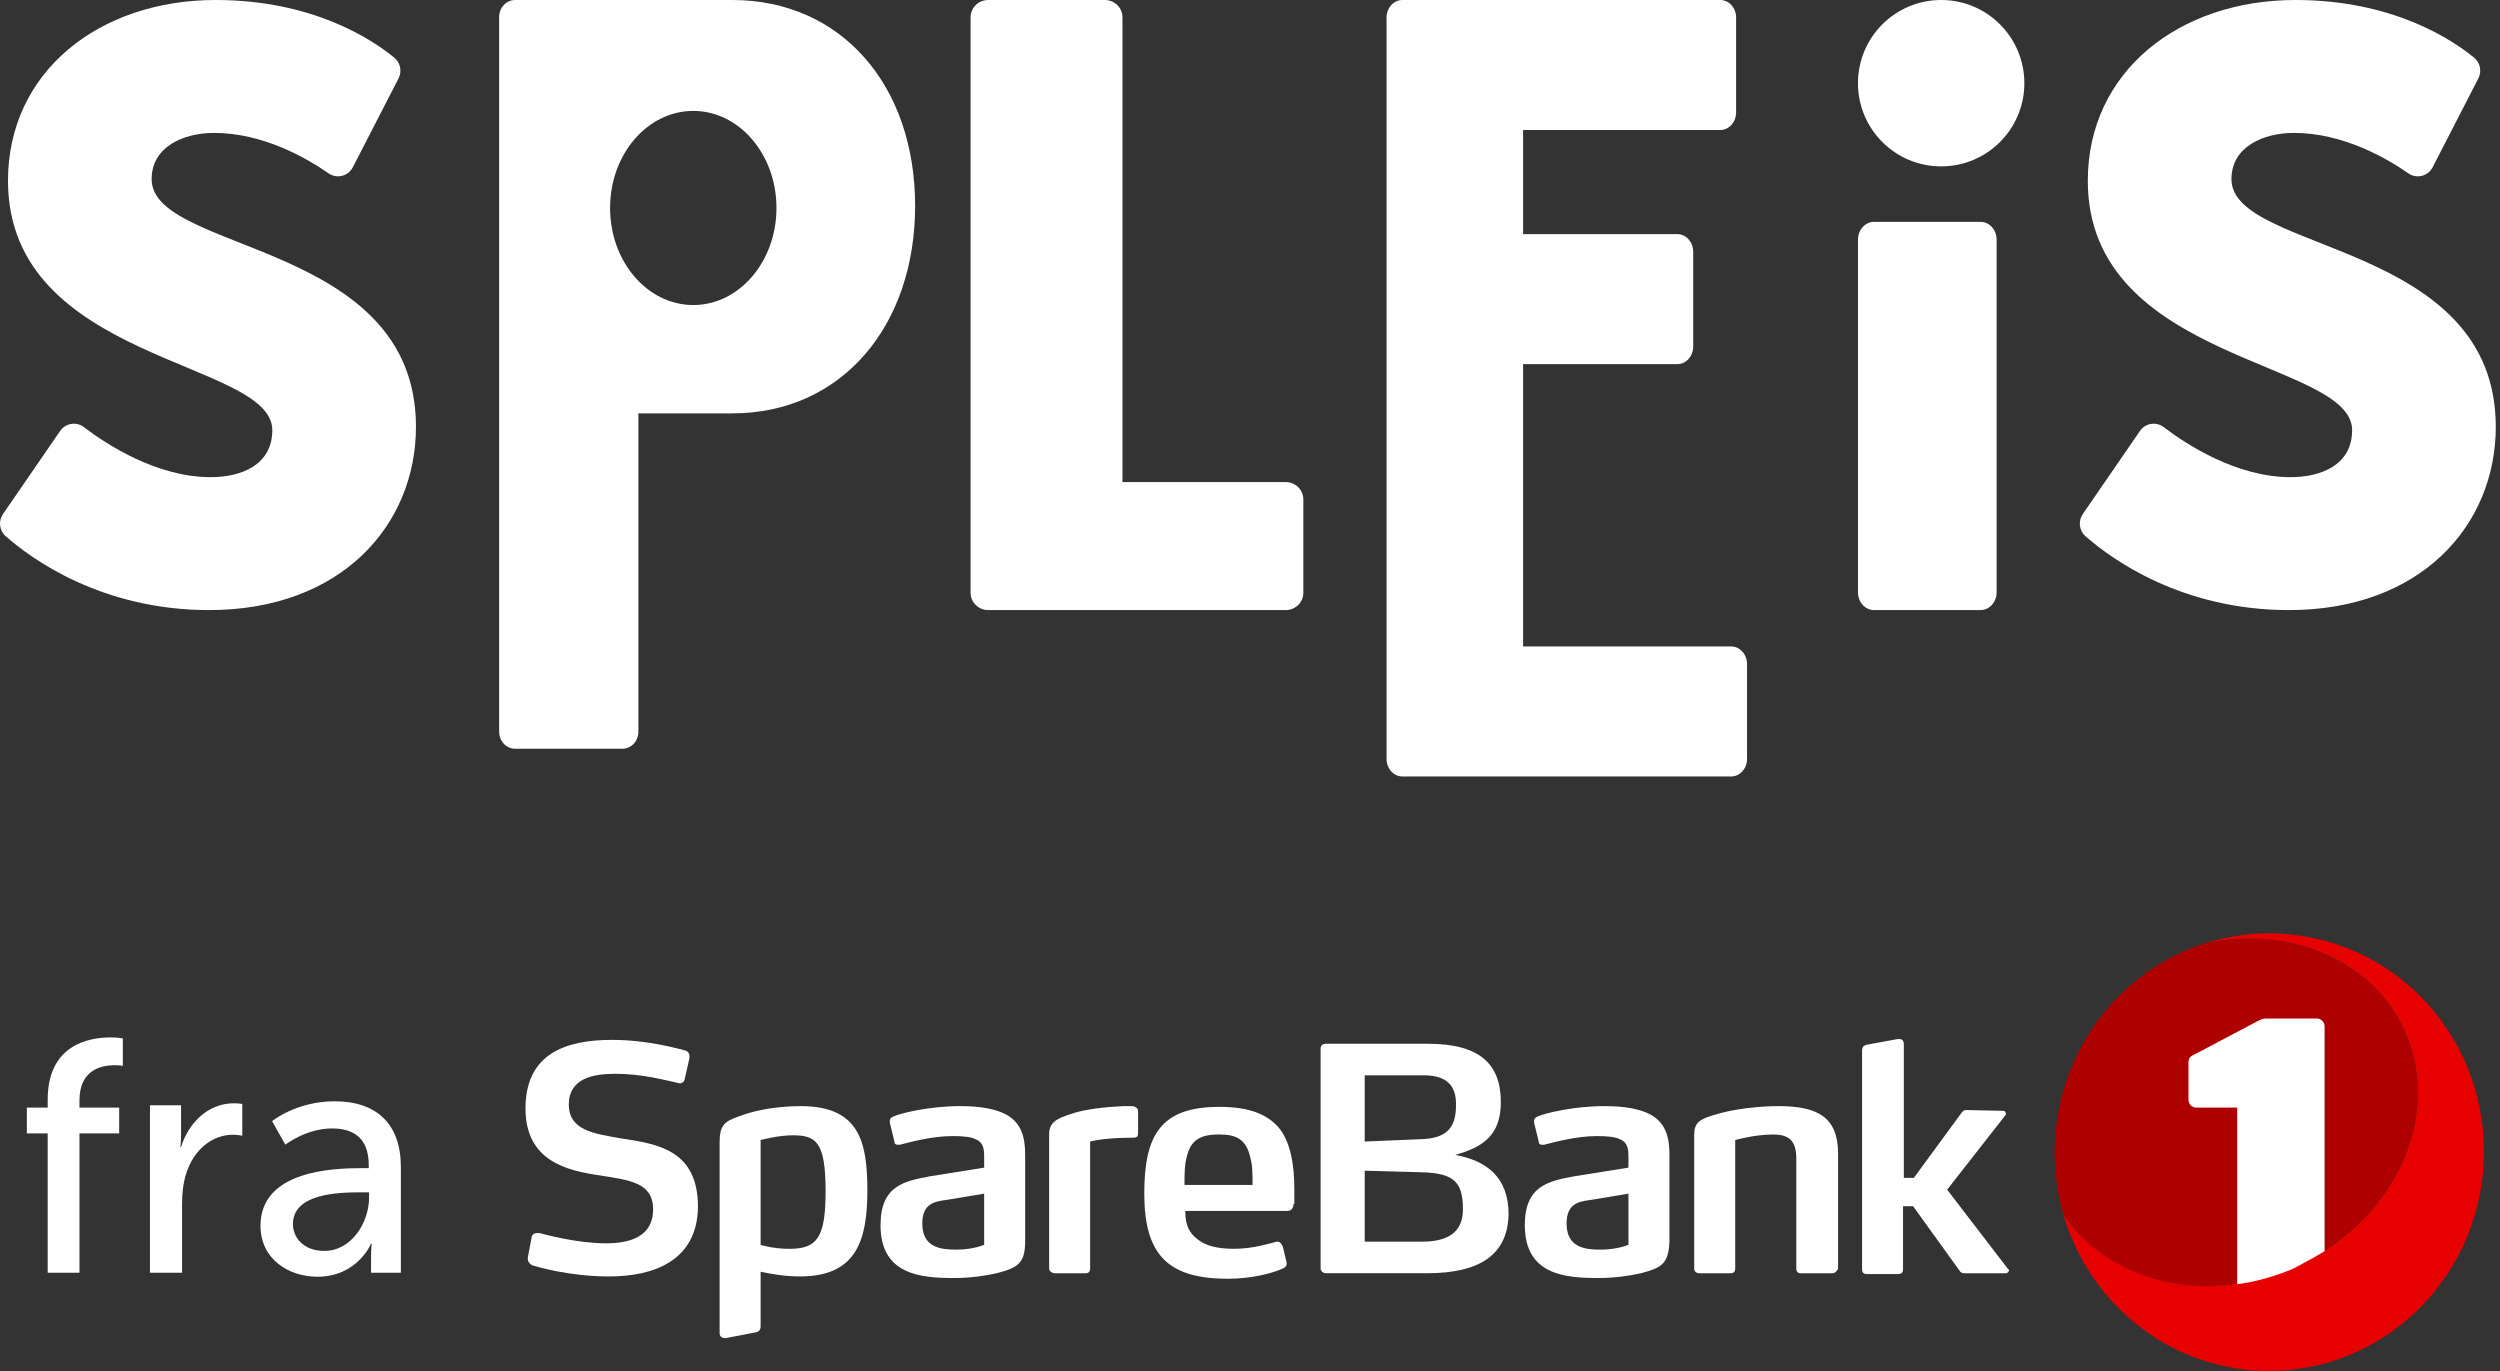
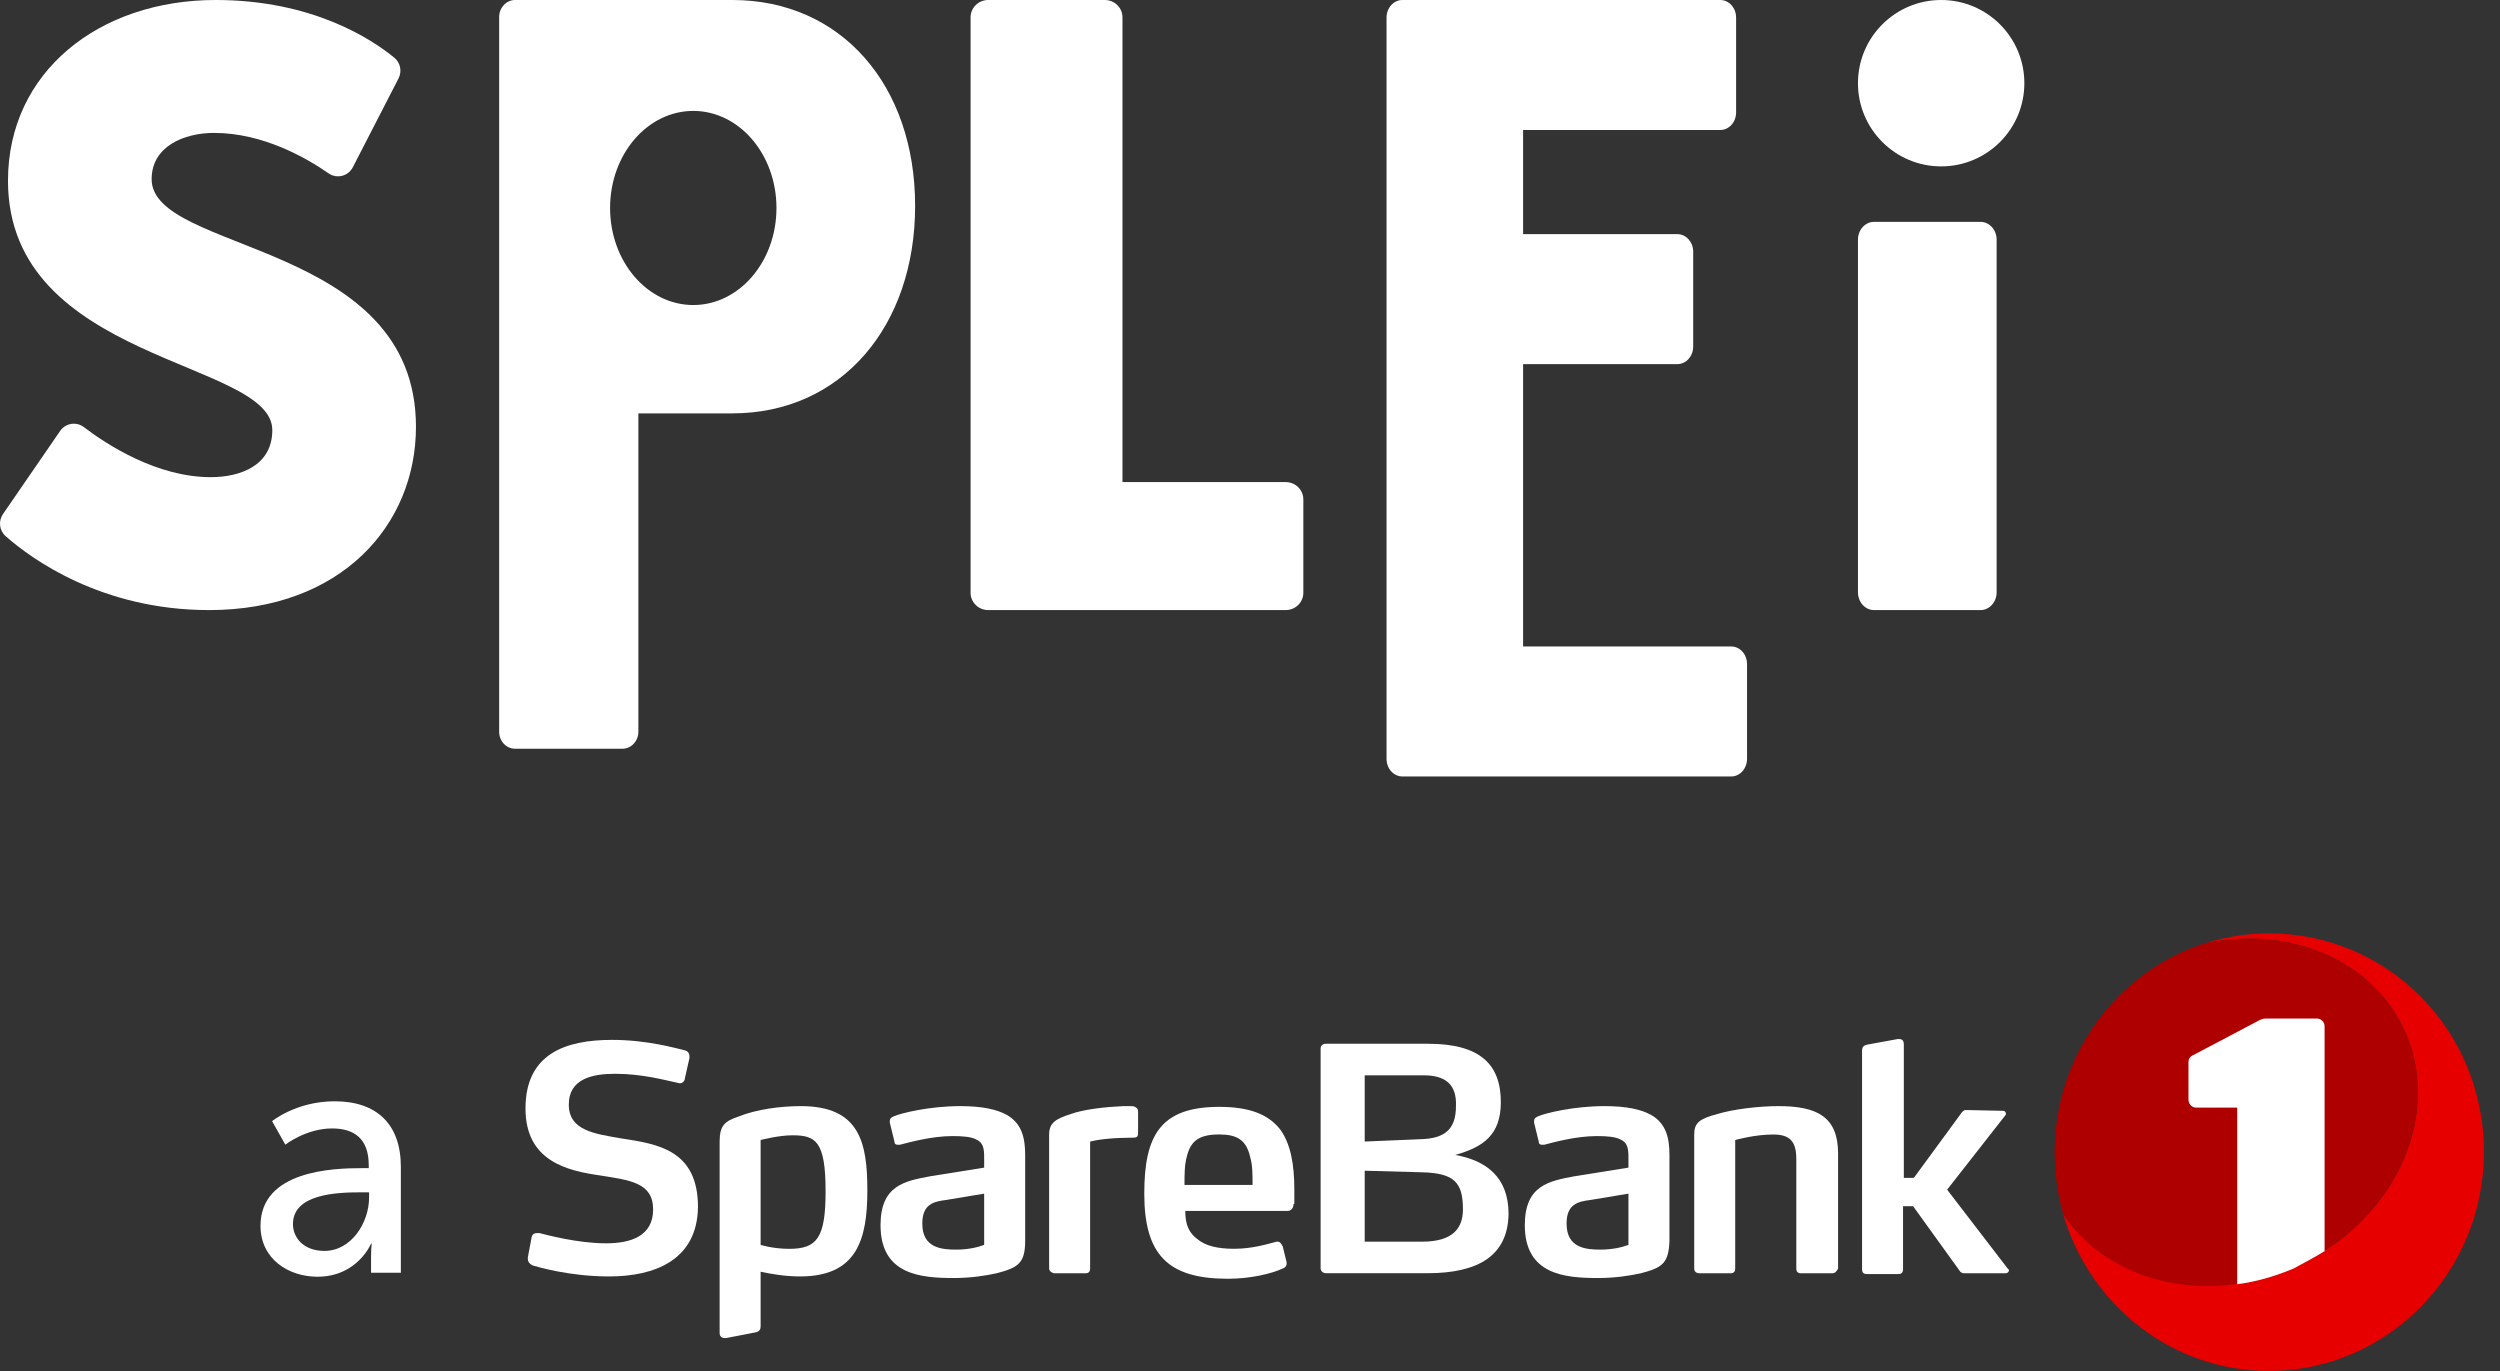
<svg xmlns="http://www.w3.org/2000/svg" width="403" height="221" viewBox="0 0 403 221" fill="none">
  <rect x="0" y="0" width="403" height="221" fill="#333333" stroke="none" />
  <g clip-path="url(#clip0)">
    <path fill-rule="evenodd" clip-rule="evenodd" d="M159.299 0H178.1C179.67 0 180.943 1.251 180.943 2.795V77.713H207.257C208.827 77.713 210.099 78.963 210.099 80.507V95.55C210.099 97.093 208.827 98.345 207.257 98.345H159.299C157.73 98.345 156.457 97.093 156.457 95.55V2.795C156.457 1.251 157.73 0 159.299 0" fill="white" />
    <path fill-rule="evenodd" clip-rule="evenodd" d="M226.065 0H277.306C278.718 0 279.861 1.27 279.861 2.839V18.119C279.861 19.687 278.718 20.957 277.306 20.957H245.523V37.742H270.388C271.799 37.742 272.944 39.012 272.944 40.581V55.861C272.944 57.428 271.799 58.699 270.388 58.699H245.523V104.209H279.067C280.479 104.209 281.623 105.479 281.623 107.047V122.327C281.623 123.896 280.479 125.166 279.067 125.166H226.065C224.655 125.166 223.51 123.896 223.51 122.327V2.839C223.51 1.27 224.655 0 226.065 0" fill="white" />
-     <path fill-rule="evenodd" clip-rule="evenodd" d="M344.959 69.472C345.83 68.206 347.567 67.924 348.788 68.852C352.515 71.69 360.56 76.919 369.239 76.919C374.002 76.919 379.162 75.055 379.162 69.333C379.162 58.021 336.554 58.421 336.554 29.144C336.554 11.577 351.242 0 370.032 0C385.661 0 395.217 6.34 398.824 9.295C399.812 10.105 400.098 11.496 399.512 12.635L392.141 26.96C391.396 28.409 389.561 28.87 388.227 27.941C384.683 25.47 377.672 21.425 369.768 21.425C365.003 21.425 359.71 23.555 359.71 28.878C359.71 40.855 402.319 38.726 402.319 68.801C402.319 84.637 390.278 98.345 368.973 98.345C351.6 98.345 340.289 90.054 336.175 86.431C335.15 85.529 334.971 83.996 335.746 82.868L344.959 69.472Z" fill="white" />
    <path fill-rule="evenodd" clip-rule="evenodd" d="M9.693 69.472C10.564 68.206 12.301 67.924 13.522 68.852C17.249 71.69 25.294 76.919 33.973 76.919C38.736 76.919 43.896 75.055 43.896 69.333C43.896 58.021 1.288 58.421 1.288 29.144C1.288 11.577 15.976 0 34.766 0C50.395 0 59.951 6.34 63.557 9.295C64.546 10.105 64.832 11.496 64.246 12.635L56.875 26.96C56.13 28.409 54.294 28.87 52.961 27.941C49.416 25.47 42.406 21.425 34.502 21.425C29.737 21.425 24.444 23.555 24.444 28.878C24.444 40.855 67.053 38.726 67.053 68.801C67.053 84.637 55.012 98.345 33.707 98.345C16.334 98.345 5.022 90.054 0.909 86.431C-0.116 85.529 -0.295 83.996 0.48 82.868L9.693 69.472Z" fill="white" />
    <path fill-rule="evenodd" clip-rule="evenodd" d="M111.756 49.171C104.35 49.171 98.345 42.167 98.345 33.525C98.345 24.884 104.35 17.88 111.756 17.88C119.162 17.88 125.166 24.884 125.166 33.525C125.166 42.167 119.162 49.171 111.756 49.171M118.04 0H83.034C81.615 0 80.464 1.227 80.464 2.741V117.955C80.464 119.468 81.615 120.696 83.034 120.696H100.337C101.756 120.696 102.906 119.468 102.906 117.955V66.636H118.04C135.626 66.636 147.518 52.607 147.518 33.183C147.518 13.759 135.626 0 118.04 0" fill="white" />
    <path fill-rule="evenodd" clip-rule="evenodd" d="M302.099 35.764H319.261C320.693 35.764 321.855 37.044 321.855 38.626V95.484C321.855 97.066 320.693 98.347 319.261 98.347H302.099C300.667 98.347 299.504 97.066 299.504 95.484V38.626C299.504 37.044 300.667 35.764 302.099 35.764" fill="white" />
    <path fill-rule="evenodd" clip-rule="evenodd" d="M326.326 13.411C326.326 6.004 320.322 0 312.916 0C305.509 0 299.504 6.004 299.504 13.411C299.504 20.817 305.509 26.821 312.916 26.821C320.322 26.821 326.326 20.817 326.326 13.411" fill="white" />
    <path d="M98.176 205.762C91.817 205.762 86.705 204.236 85.832 203.982C85.333 203.728 85.084 203.347 85.084 202.965V202.711L85.707 199.406C85.832 198.898 86.206 198.771 86.58 198.771C86.705 198.771 86.83 198.771 86.954 198.771C87.952 199.025 93.064 200.423 97.677 200.423C101.667 200.423 105.283 199.279 105.283 194.958C105.283 190.636 101.542 190.255 96.804 189.492C91.443 188.729 84.71 187.204 84.71 178.688C84.71 169.917 91.069 167.629 98.674 167.629C104.41 167.629 109.148 169.028 110.27 169.282C110.893 169.409 111.143 169.79 111.143 170.299V170.553L110.395 173.858C110.395 174.239 110.021 174.62 109.647 174.62H109.522C107.153 174.112 103.537 173.095 99.173 173.095C95.557 173.095 91.692 173.858 91.692 178.052C91.692 182.247 95.807 182.755 100.171 183.518C105.906 184.408 112.514 185.297 112.514 194.576C112.39 203.22 105.407 205.762 98.176 205.762Z" fill="white" />
    <path d="M160.643 205.253C158.898 205.635 156.529 206.016 153.786 206.016C148.424 206.016 141.941 205.507 141.941 197.5C141.941 191.017 145.931 190.382 149.921 189.619L158.648 188.221V186.568C158.648 185.17 158.524 184.153 157.277 183.645C156.529 183.264 155.282 183.136 153.536 183.136C150.17 183.136 146.554 184.153 145.058 184.535C144.933 184.535 144.809 184.535 144.684 184.535C144.435 184.535 144.185 184.408 144.185 184.026L143.437 180.976V180.721C143.437 180.213 143.811 180.086 144.061 179.959C145.183 179.45 149.796 178.306 154.783 178.306C158.274 178.306 160.643 178.815 162.264 179.705C164.758 181.103 165.257 183.518 165.257 186.187V200.042C165.257 203.728 164.01 204.363 160.643 205.253ZM158.648 192.415L152.539 193.432C150.544 193.686 148.674 194.068 148.674 197.245C148.674 201.186 151.791 201.44 154.16 201.44C156.03 201.44 157.651 201.059 158.648 200.677V192.415Z" fill="white" />
    <path d="M182.711 183.391C179.718 183.391 177.1 183.645 175.728 184.026V204.491C175.728 204.999 175.479 205.253 174.98 205.253H169.993C169.744 205.253 169.12 204.999 169.12 204.491V182.882C169.12 180.976 170.242 180.34 172.611 179.577C174.731 178.815 178.222 178.433 181.09 178.306H181.962C182.711 178.306 182.711 178.306 182.96 178.433C183.209 178.561 183.459 178.688 183.459 179.196V182.501C183.459 183.009 183.459 183.391 182.711 183.391Z" fill="white" />
    <path d="M208.521 194.06C208.521 194.568 208.272 195.204 207.524 195.204H191.066C191.066 197.492 191.689 198.763 193.061 199.78C194.307 200.797 196.178 201.305 198.921 201.305C201.913 201.305 204.282 200.542 205.778 200.161C205.903 200.161 205.903 200.161 206.028 200.161C206.277 200.161 206.526 200.415 206.776 200.924L207.399 203.466C207.399 203.466 207.399 203.593 207.399 203.72C207.399 204.101 207.15 204.356 206.776 204.483C205.155 205.245 201.788 206.135 197.923 206.135C188.323 206.135 184.458 202.322 184.458 192.408C184.458 183.002 187.076 178.426 196.552 178.426C201.539 178.426 204.532 179.697 206.402 182.112C208.023 184.4 208.646 187.577 208.646 191.772V194.06H208.521ZM201.539 186.561C200.916 183.764 199.42 182.874 196.552 182.874C193.31 182.874 191.939 183.891 191.315 186.433C190.941 187.832 190.941 189.23 190.941 191.009H201.913C201.913 189.23 201.913 187.832 201.539 186.561Z" fill="white" />
    <path d="M264.501 205.253C262.756 205.635 260.387 206.016 257.644 206.016C252.282 206.016 245.799 205.507 245.799 197.5C245.799 191.017 249.789 190.382 253.779 189.619L262.506 188.221V186.568C262.506 185.17 262.382 184.153 261.135 183.645C260.387 183.264 259.14 183.136 257.394 183.136C254.028 183.136 250.412 184.153 248.916 184.535C248.791 184.535 248.667 184.535 248.542 184.535C248.292 184.535 248.043 184.408 248.043 184.026L247.295 180.976V180.721C247.295 180.213 247.669 180.086 247.918 179.959C249.041 179.45 253.654 178.306 258.641 178.306C262.132 178.306 264.501 178.815 266.122 179.705C268.616 181.103 269.115 183.518 269.115 186.187V200.042C268.99 203.728 267.868 204.363 264.501 205.253ZM262.506 192.415L256.397 193.432C254.402 193.686 252.532 194.068 252.532 197.245C252.532 201.186 255.649 201.44 258.018 201.44C259.888 201.44 261.509 201.059 262.506 200.677V192.415Z" fill="white" />
    <path d="M295.301 205.253H290.313C289.815 205.253 289.565 204.999 289.565 204.491V186.823C289.565 183.899 288.443 182.882 285.825 182.882C282.832 182.882 279.715 183.772 279.715 183.772V204.491C279.715 204.999 279.466 205.253 278.967 205.253H273.98C273.481 205.253 273.107 204.999 273.107 204.491V182.882C273.107 180.976 273.98 180.34 276.847 179.577C279.341 178.815 283.456 178.306 286.697 178.306C292.807 178.306 296.298 179.959 296.298 185.933V204.491C296.049 204.999 295.799 205.253 295.301 205.253Z" fill="white" />
    <path d="M323.853 204.739C323.853 204.994 323.604 205.248 323.355 205.248H316.747C316.497 205.248 316.248 205.248 315.998 204.994L308.393 194.444H306.772V204.612C306.772 205.121 306.522 205.375 306.024 205.375H300.912C300.413 205.375 300.164 205.121 300.164 204.612V169.403C300.164 168.768 300.413 168.514 301.036 168.387L305.899 167.497H306.148C306.647 167.497 306.897 167.751 306.897 168.387V189.868H308.517L316.248 179.318C316.497 179.064 316.622 178.937 316.871 178.937L322.856 179.064C323.23 179.064 323.355 179.318 323.355 179.572C323.355 179.699 323.355 179.699 323.23 179.826L313.879 191.774L323.729 204.612C323.854 204.612 323.853 204.739 323.853 204.739Z" fill="white" />
    <path d="M129.096 178.306C125.854 178.306 121.989 178.815 119.121 179.959C116.877 180.721 116.004 181.357 116.004 184.026V214.913C116.004 215.422 116.378 215.803 117.126 215.676C117.874 215.549 121.739 214.786 121.739 214.786C122.363 214.659 122.612 214.405 122.612 213.769V204.999C124.358 205.38 126.602 205.762 128.971 205.762C138.073 205.762 139.818 199.915 139.818 191.907C139.818 184.153 138.572 178.306 129.096 178.306ZM127.225 201.313C124.607 201.313 122.612 200.677 122.612 200.677V183.772C122.612 183.772 125.48 183.009 127.724 183.009C131.465 183.009 133.086 183.899 133.086 192.034C133.086 199.533 131.714 201.313 127.225 201.313Z" fill="white" />
    <path d="M230.089 205.243H213.756C213.257 205.243 212.883 204.862 212.883 204.48V169.017C212.883 168.509 213.257 168.255 213.756 168.255H230.214C238.568 168.255 241.934 171.559 241.934 177.661C241.934 182.999 239.066 184.906 234.578 186.177C239.565 187.067 243.181 189.736 243.181 195.71C243.056 202.32 238.443 205.243 230.089 205.243ZM229.466 173.339H219.99V184.016L229.092 183.635C232.832 183.508 234.702 182.109 234.702 178.296C234.827 174.864 233.082 173.339 229.466 173.339ZM229.216 188.973L219.99 188.719V200.159H229.216C234.204 200.159 235.825 197.998 235.825 194.947C235.825 190.626 234.453 189.1 229.216 188.973Z" fill="white" />
    <path d="M365.747 150.455C362.131 150.455 358.515 151.091 355.273 152.108C369.238 149.057 382.953 154.904 387.94 166.852C393.676 180.707 385.447 197.485 369.612 204.349C355.398 210.45 339.813 206.51 332.581 195.706C336.82 210.323 350.037 221 365.747 221C384.823 221 400.409 205.239 400.409 185.664C400.409 166.089 384.948 150.455 365.747 150.455Z" fill="#E60000" />
    <path d="M369.612 204.347C385.447 197.483 393.676 180.705 387.941 166.85C382.954 154.902 369.114 149.055 355.274 152.105C341.309 156.681 331.21 170.028 331.21 185.789C331.21 189.221 331.709 192.526 332.581 195.703C339.813 206.635 355.399 210.575 369.612 204.347Z" fill="#AF0000" />
    <path d="M374.725 201.681V165.455C374.725 164.693 374.102 164.184 373.478 164.184H365.374C364.75 164.184 364.501 164.311 364.002 164.566L353.654 170.031C353.03 170.285 352.781 170.667 352.781 171.302V177.276C352.781 177.912 353.279 178.547 354.028 178.547H360.636V207.02C363.628 206.638 366.745 205.748 369.738 204.477C371.359 203.588 373.104 202.698 374.725 201.681Z" fill="white" />
-     <path d="M7.688 205.168H12.81V182.704H19.213V178.542H12.81V177.368C12.81 172.353 16.492 171.712 18.466 171.712C19.266 171.712 19.8 171.819 19.8 171.819V167.39C19.8 167.39 19 167.23 17.826 167.23C14.411 167.23 7.688 168.351 7.688 177.262V178.542H4.326V182.704H7.688V205.168Z" fill="white" />
-     <path d="M24.172 205.168H29.348V194.123C29.348 192.468 29.508 190.814 29.988 189.267C31.215 185.265 34.256 182.917 37.565 182.917C38.365 182.917 39.059 183.078 39.059 183.078V177.955C39.059 177.955 38.418 177.849 37.725 177.849C33.563 177.849 30.415 180.943 29.187 184.892H29.081C29.081 184.892 29.187 183.985 29.187 182.864V178.169H24.172V205.168Z" fill="white" />
    <path d="M41.993 197.591C41.993 202.98 46.529 205.808 51.171 205.808C57.627 205.808 59.815 200.472 59.815 200.472H59.921C59.921 200.472 59.815 201.379 59.815 202.606V205.168H64.617V188.093C64.617 181.263 60.775 177.528 53.945 177.528C47.756 177.528 43.861 180.73 43.861 180.73L45.995 184.518C45.995 184.518 49.356 181.904 53.518 181.904C56.933 181.904 59.441 183.398 59.441 187.826V188.307H58.267C53.732 188.307 41.993 188.68 41.993 197.591ZM47.222 197.324C47.222 192.468 54.265 192.202 58.16 192.202H59.494V193.055C59.494 197.057 56.666 201.646 52.291 201.646C48.93 201.646 47.222 199.512 47.222 197.324Z" fill="white" />
  </g>
  <defs>
    <clipPath id="clip0">
      <rect width="403" height="221" fill="white" />
    </clipPath>
  </defs>
</svg>